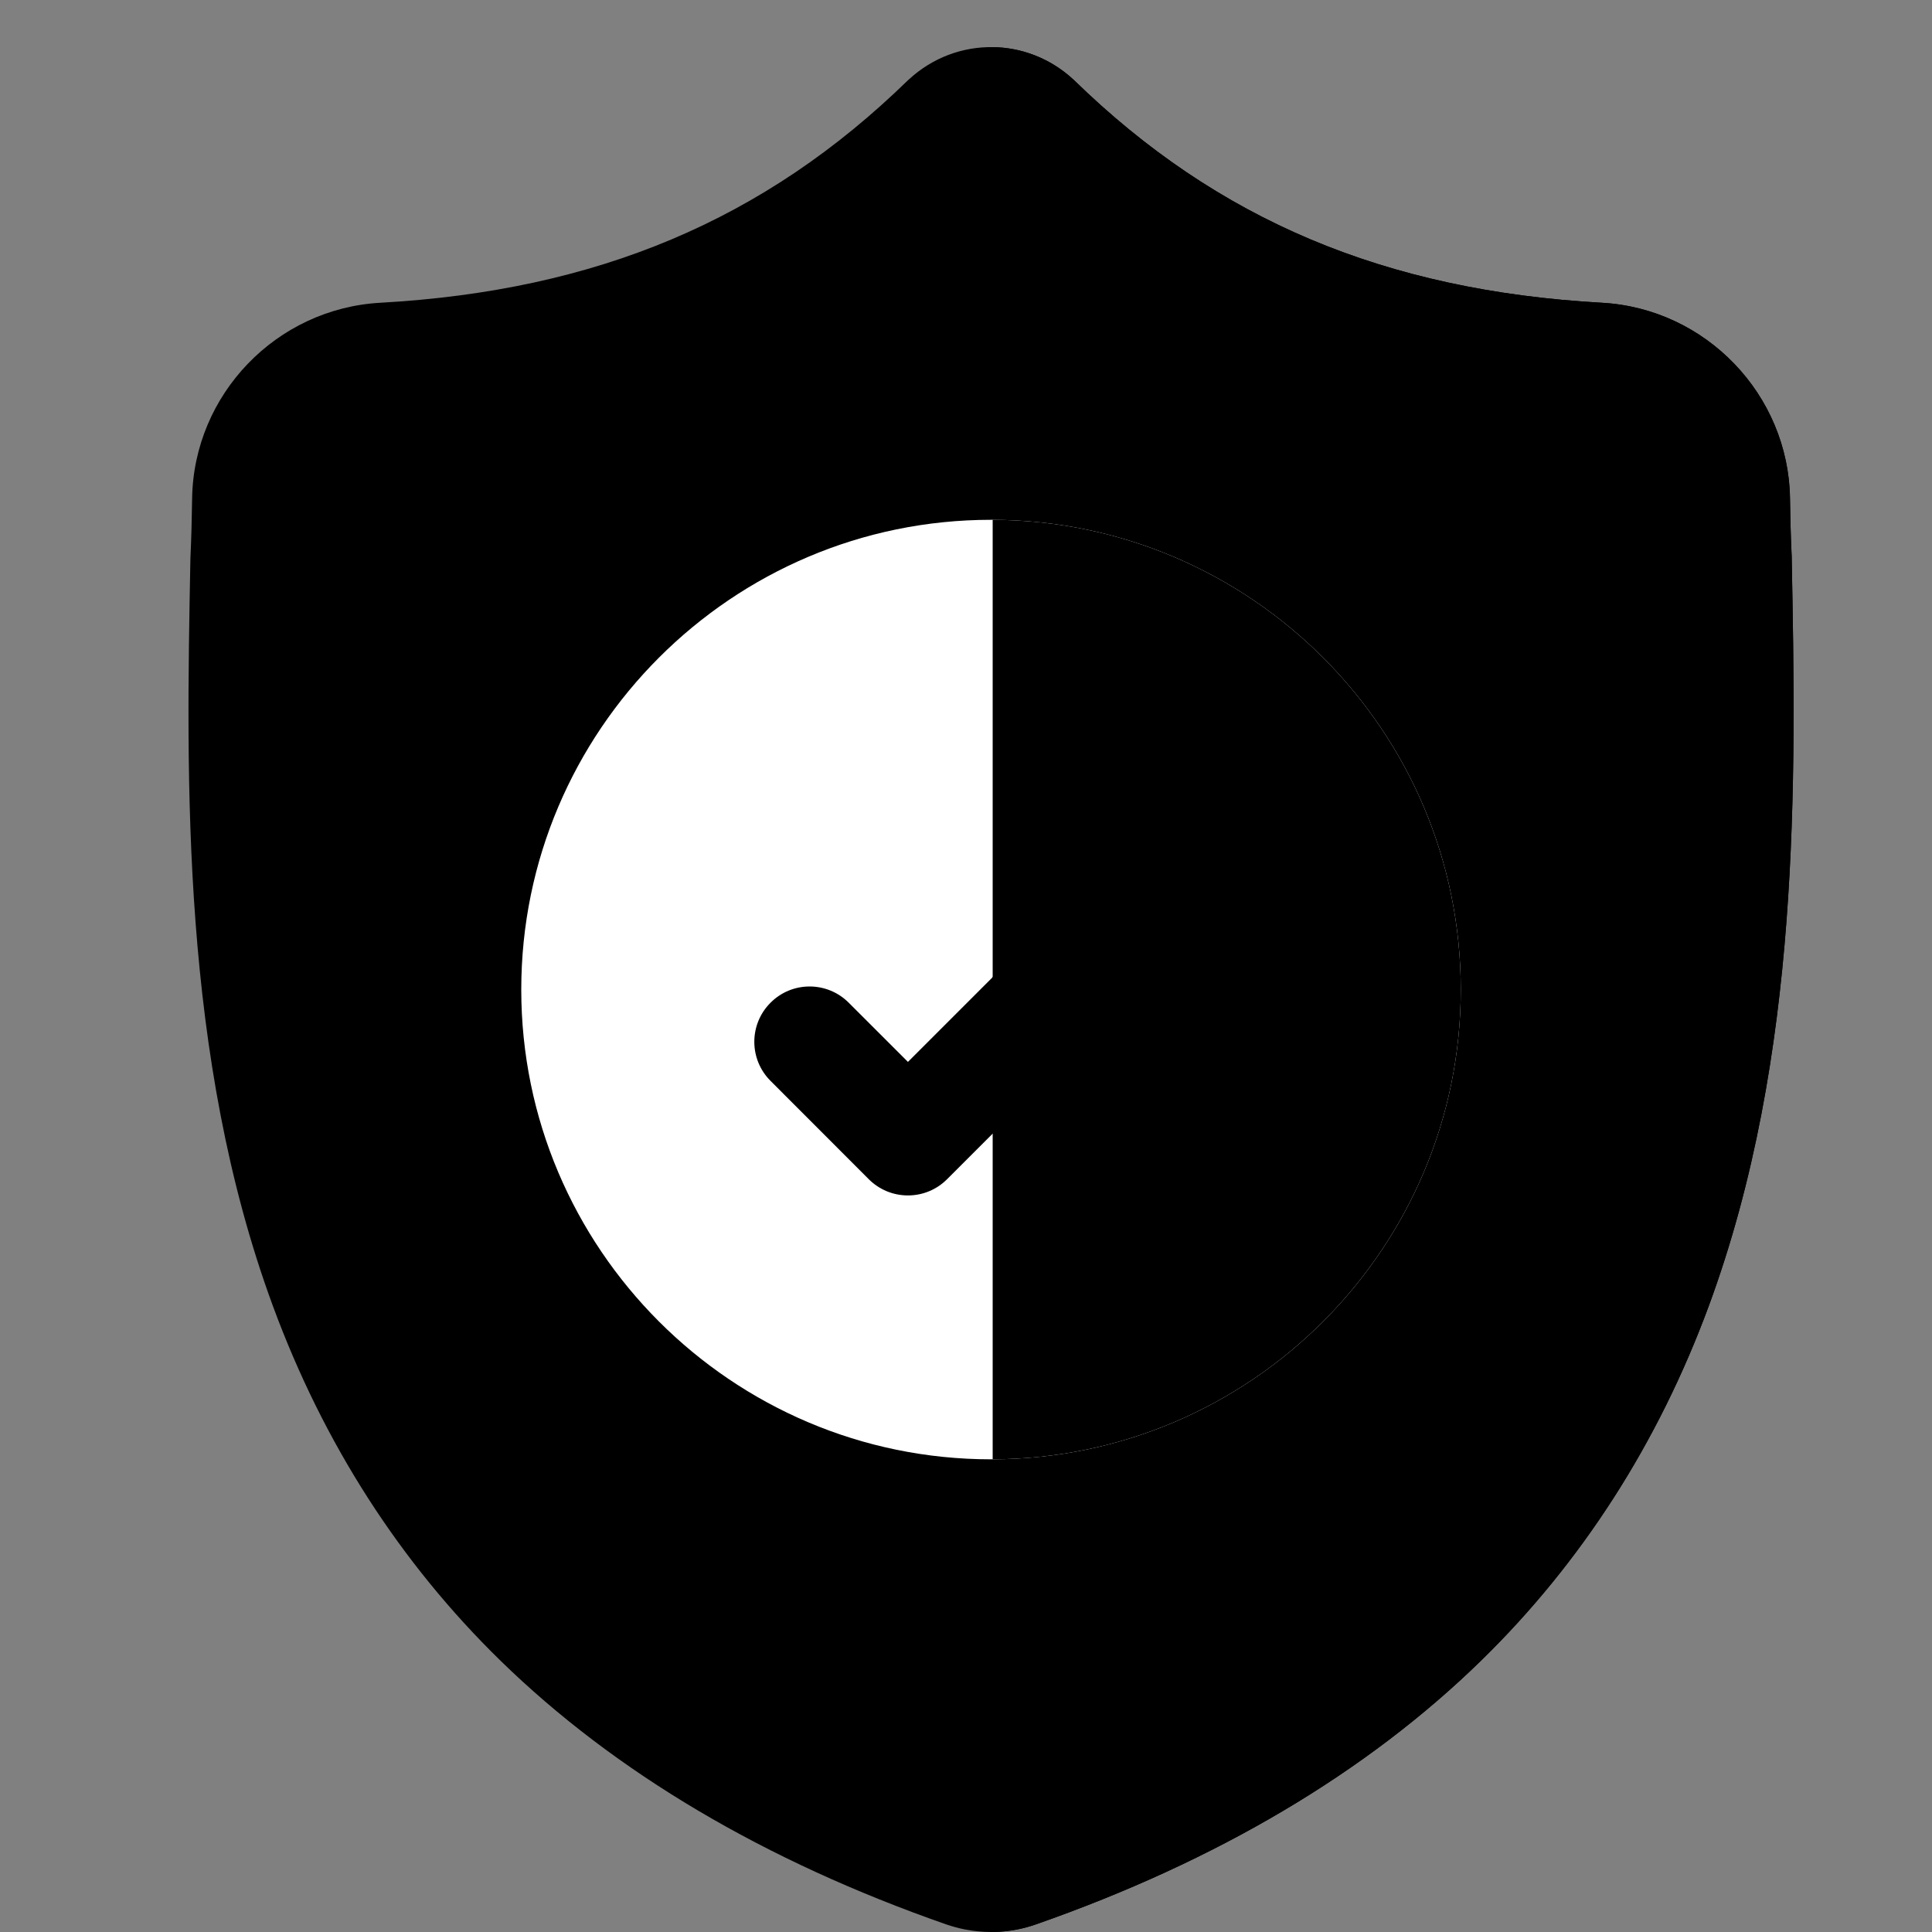
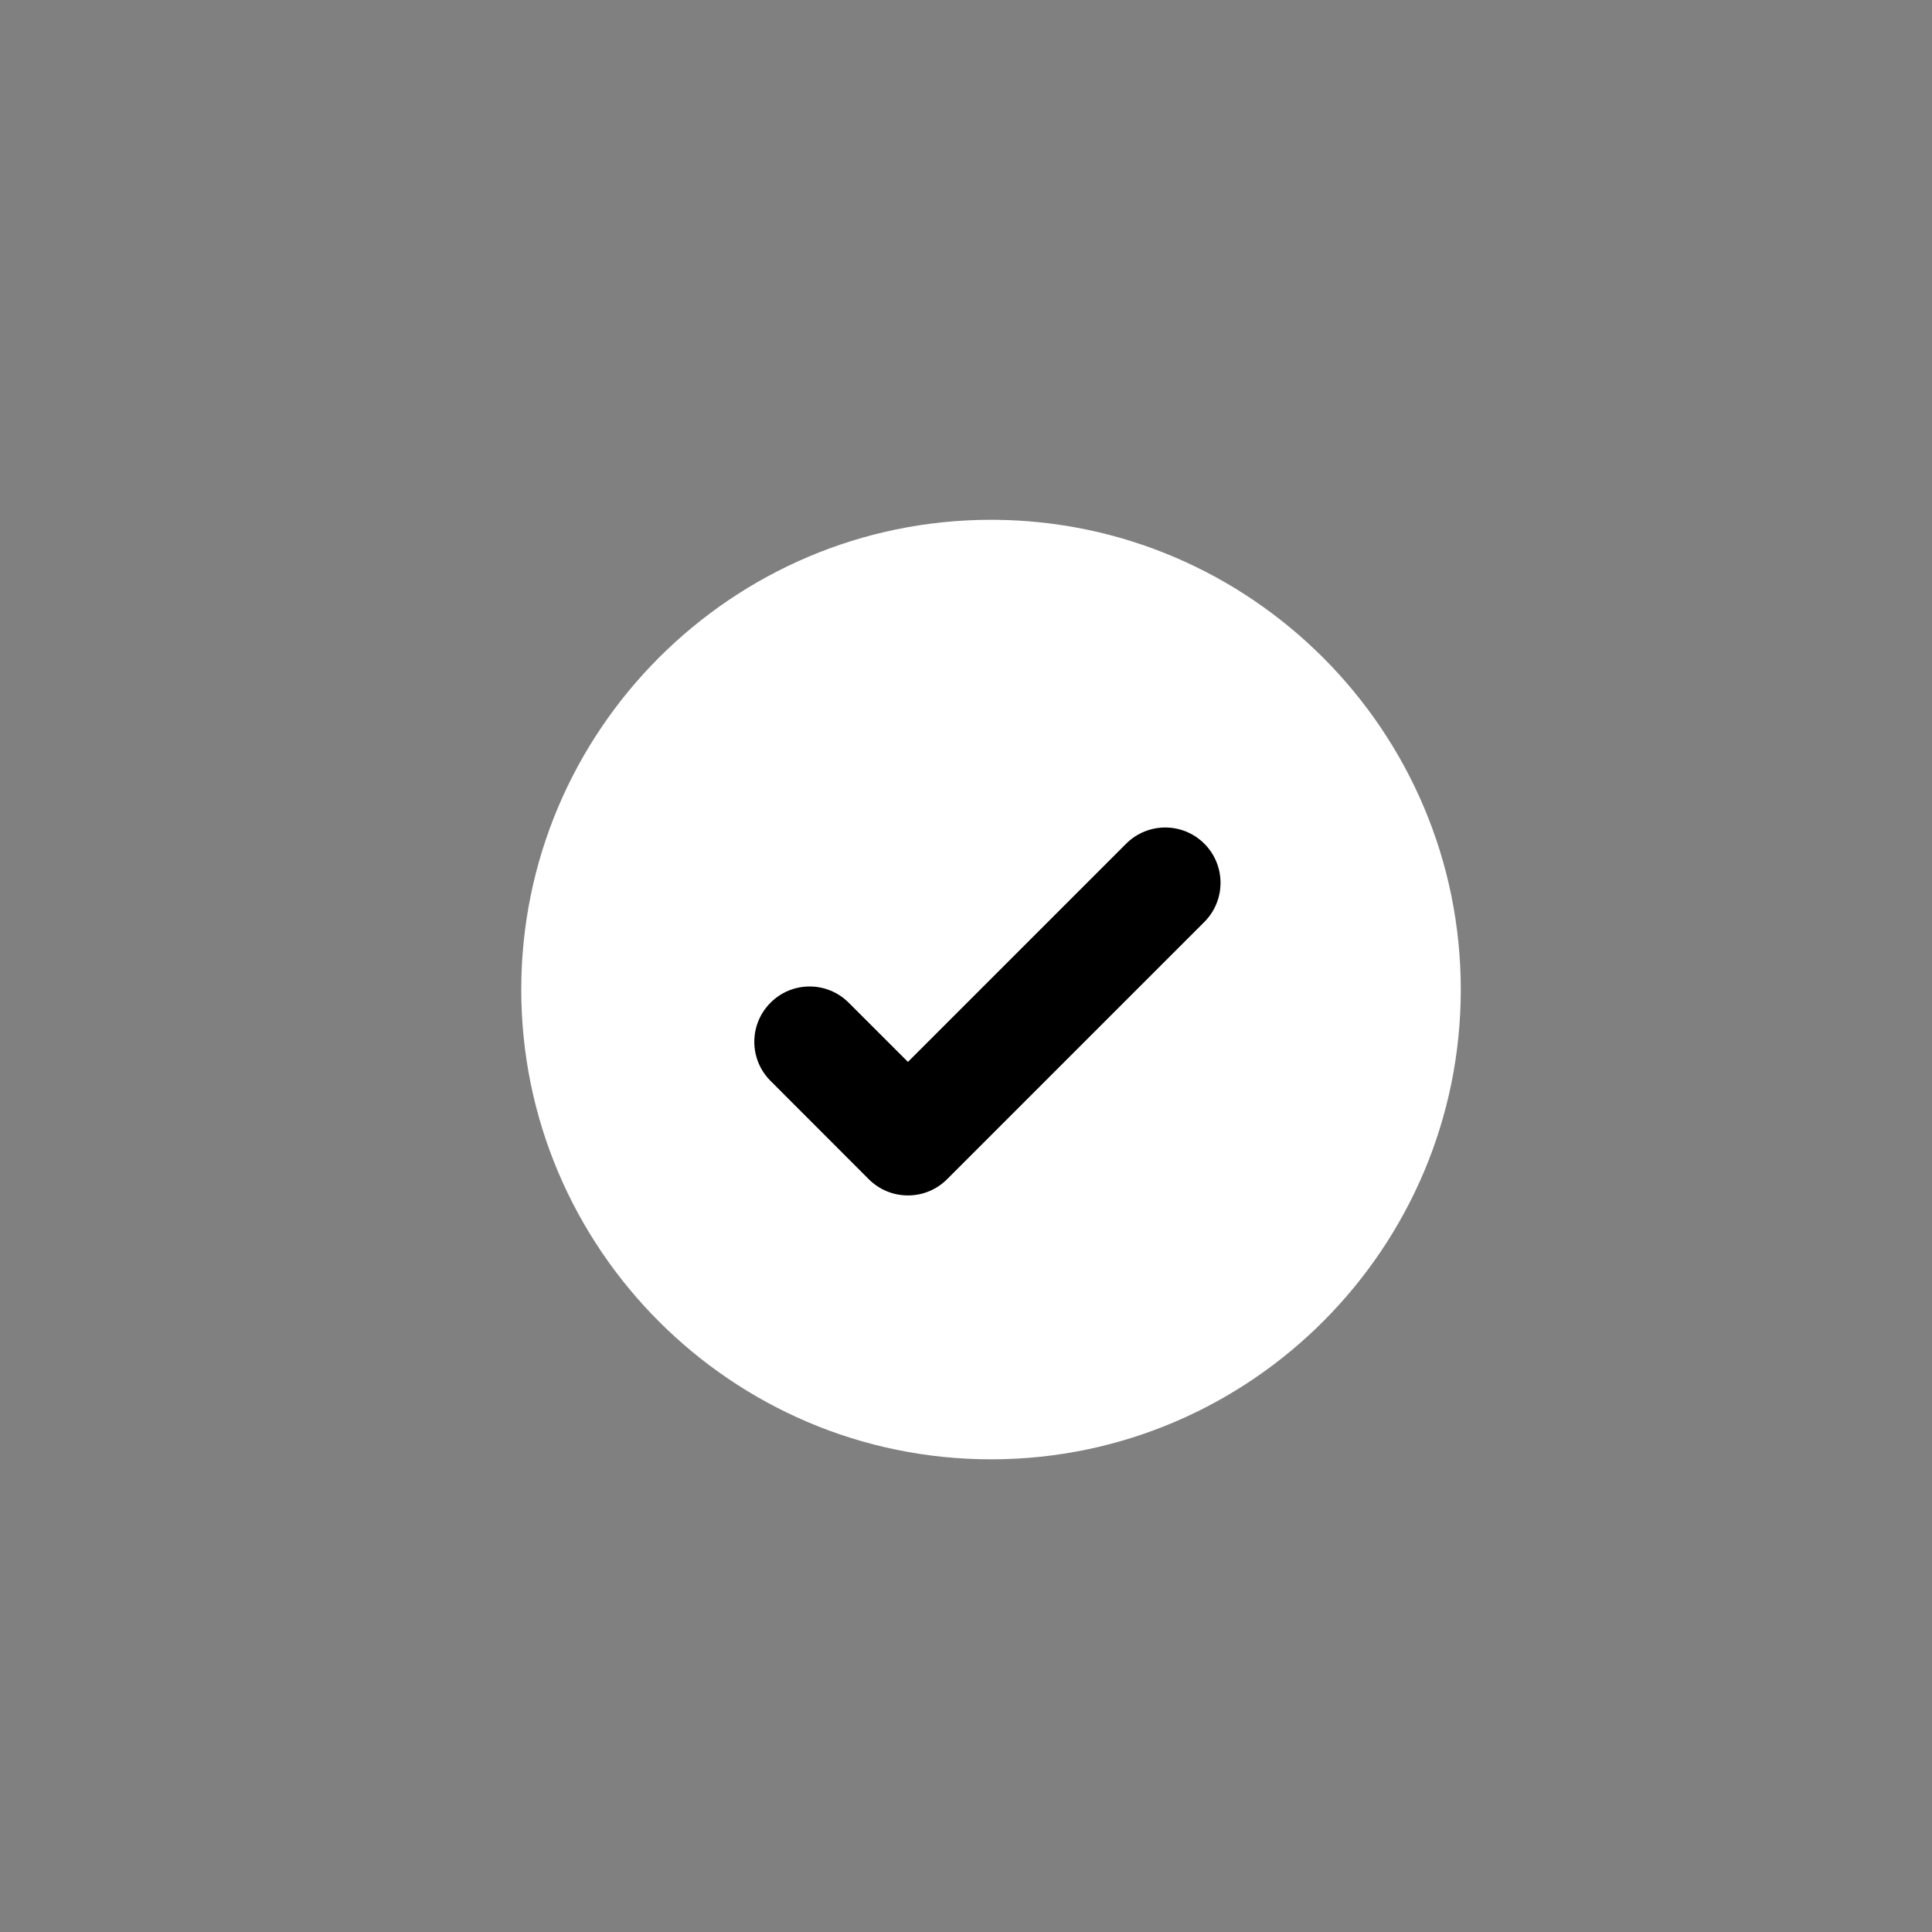
<svg xmlns="http://www.w3.org/2000/svg" width="41" height="41" viewBox="0 0 41 41" fill="none">
  <rect x="0" y="0" width="41" height="41" fill="#808080" stroke="none" />
  <g clip-path="url(#clip0_1219_293)">
-     <path d="M36.264 27.712C35.189 30.625 33.563 33.159 31.43 35.241C29.003 37.611 25.825 39.495 21.984 40.838C21.857 40.882 21.727 40.918 21.595 40.944C21.42 40.979 21.242 40.998 21.066 41H21.032C20.844 41 20.655 40.981 20.468 40.944C20.336 40.918 20.207 40.882 20.081 40.839C16.236 39.498 13.054 37.615 10.624 35.245C8.491 33.163 6.865 30.631 5.792 27.717C3.839 22.419 3.951 16.583 4.04 11.893L4.042 11.821C4.06 11.434 4.071 11.027 4.077 10.578C4.11 8.372 5.864 6.548 8.07 6.425C12.668 6.168 16.226 4.668 19.266 1.705L19.293 1.681C19.797 1.218 20.433 0.991 21.066 1C21.677 1.008 22.285 1.235 22.771 1.681L22.797 1.705C25.838 4.668 29.395 6.168 33.995 6.425C36.2 6.548 37.954 8.372 37.986 10.578C37.993 11.03 38.004 11.436 38.023 11.821L38.023 11.852C38.112 16.55 38.223 22.398 36.264 27.712Z" fill="#00DD80" style="fill:#00DD80;fill:color(display-p3 0 0.867 0.502);fill-opacity:1;" />
-     <path d="M36.264 27.712C35.189 30.626 33.563 33.159 31.43 35.242C29.003 37.611 25.825 39.495 21.984 40.838C21.857 40.883 21.727 40.918 21.595 40.945C21.42 40.979 21.242 40.998 21.066 41V1C21.677 1.008 22.285 1.235 22.771 1.681L22.797 1.705C25.838 4.668 29.396 6.168 33.995 6.425C36.2 6.548 37.954 8.373 37.987 10.578C37.993 11.03 38.005 11.437 38.023 11.821L38.023 11.852C38.113 16.551 38.223 22.398 36.264 27.712Z" fill="#00AA63" style="fill:#00AA63;fill:color(display-p3 0 0.667 0.388);fill-opacity:1;" />
    <path d="M31 21C31 26.485 26.547 30.95 21.067 30.969H21.032C15.535 30.969 11.062 26.497 11.062 21C11.062 15.504 15.535 11.031 21.032 11.031H21.067C26.547 11.051 31 15.515 31 21Z" fill="white" style="fill:white;fill-opacity:1;" />
-     <path d="M31 21C31 26.485 26.547 30.95 21.066 30.969V11.031C26.547 11.051 31 15.515 31 21Z" fill="#E1EBF0" style="fill:#E1EBF0;fill:color(display-p3 0.882 0.922 0.941);fill-opacity:1;" />
    <path d="M25.558 19.565L21.068 24.055L20.098 25.025C19.989 25.134 19.86 25.221 19.717 25.28C19.575 25.339 19.422 25.369 19.268 25.369C19.114 25.369 18.961 25.339 18.818 25.28C18.676 25.221 18.546 25.134 18.437 25.025L16.352 22.938C15.893 22.48 15.893 21.737 16.352 21.279C16.809 20.82 17.553 20.82 18.011 21.279L19.268 22.535L23.898 17.905C24.357 17.446 25.1 17.446 25.558 17.905C26.016 18.363 26.016 19.107 25.558 19.565Z" fill="#B4D2D7" style="fill:#B4D2D7;fill:color(display-p3 0.706 0.824 0.843);fill-opacity:1;" />
-     <path d="M25.556 19.565L21.066 24.055V20.735L23.897 17.905C24.355 17.446 25.098 17.446 25.556 17.905C26.015 18.363 26.015 19.107 25.556 19.565Z" fill="#6FA5AA" style="fill:#6FA5AA;fill:color(display-p3 0.435 0.647 0.667);fill-opacity:1;" />
  </g>
  <defs>
    <clipPath id="clip0_1219_293">
      <rect width="40" height="40" fill="white" style="fill:white;fill-opacity:1;" transform="translate(1 1)" />
    </clipPath>
  </defs>
</svg>